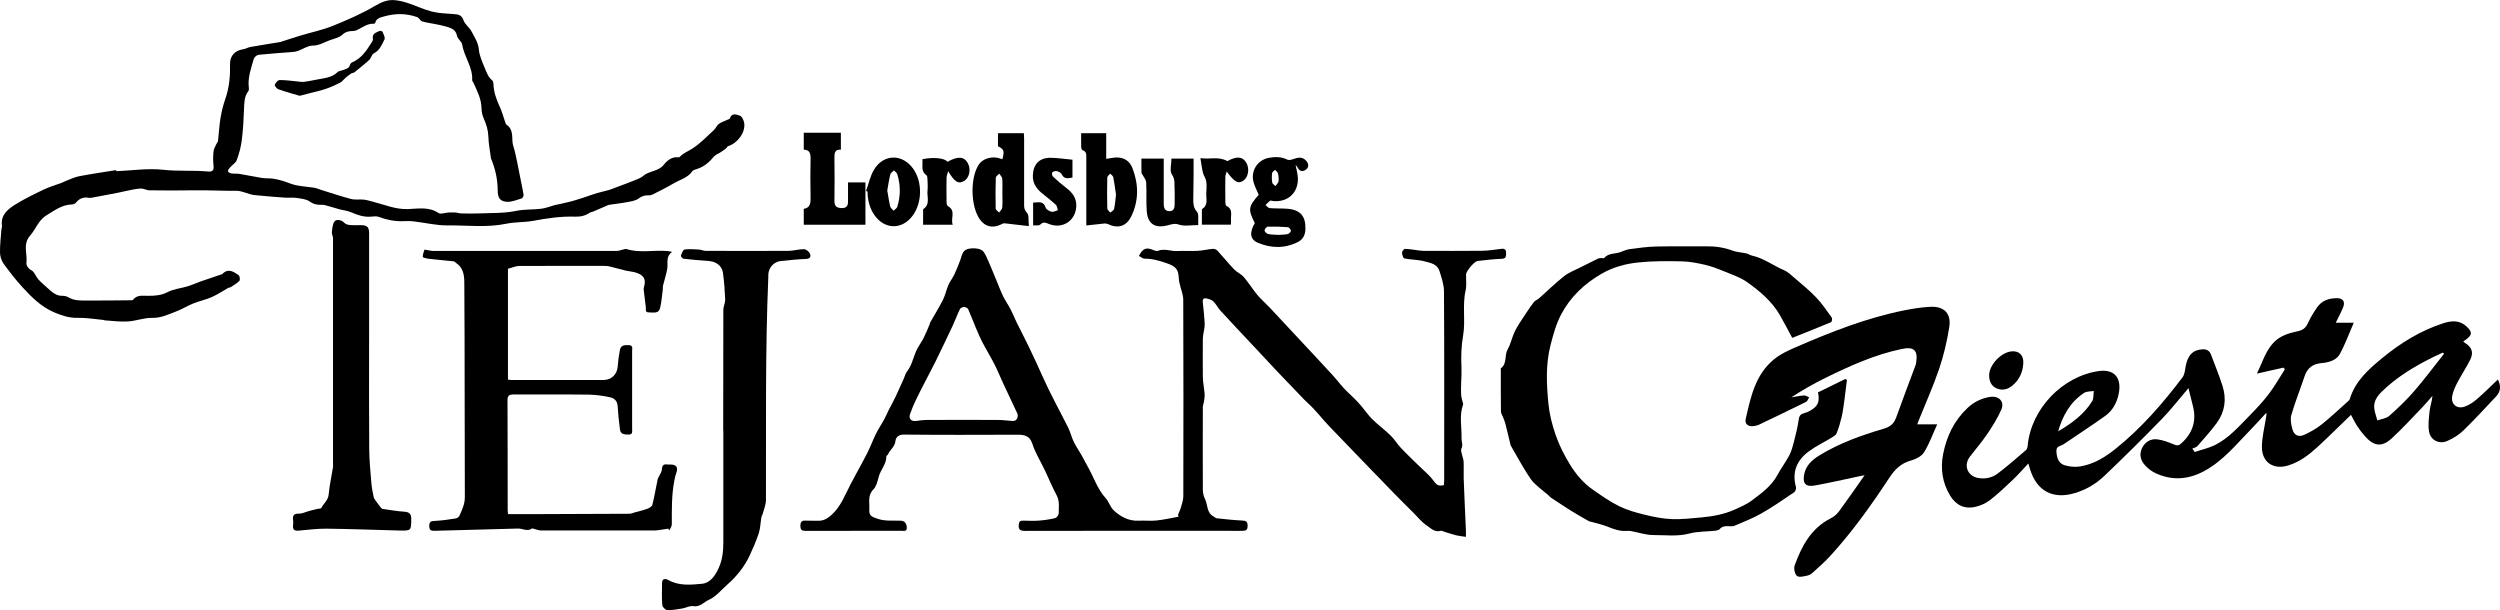
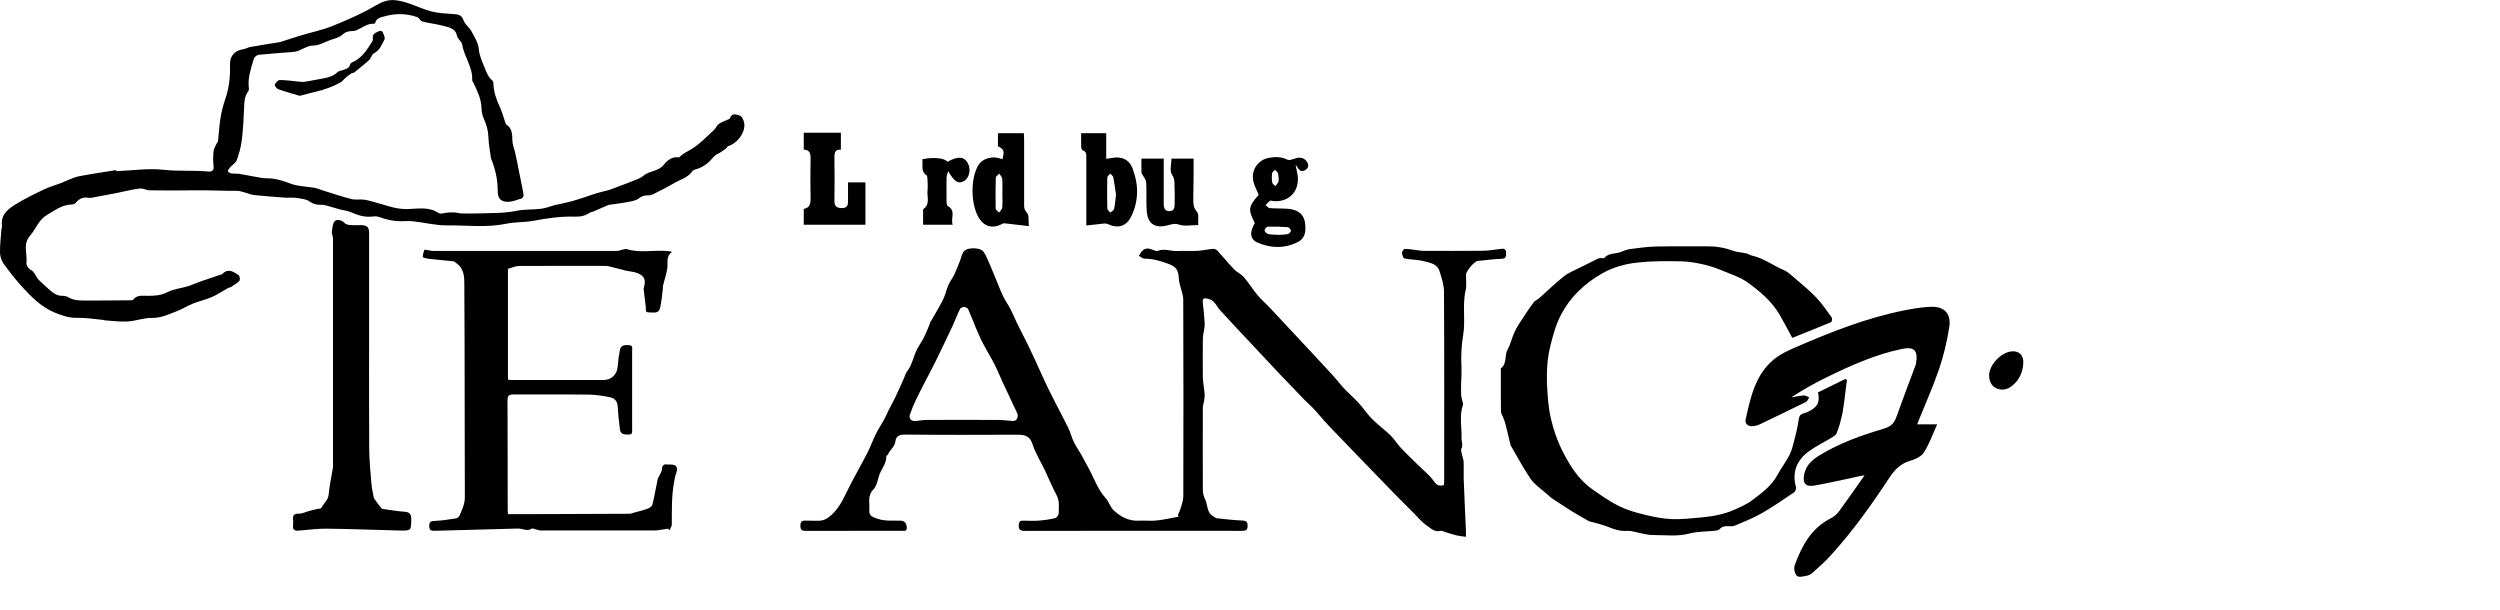
<svg xmlns="http://www.w3.org/2000/svg" id="Layer_1" viewBox="0 0 391.97 95.65">
  <defs>
    <style>.cls-1{fill:#000;stroke-width:0px;}</style>
  </defs>
  <path class="cls-1" d="M184.68,80.75c.15-.37.34-.73.45-1.12.17-.6.4-1.21.4-1.82.02-10.27.03-20.54-.01-30.81,0-.82-.37-1.64-.55-2.46-.07-.29-.14-.59-.15-.89-.05-1.43-.47-1.88-1.87-2.37-1.14-.4-2.26-.73-3.48-.72-.3,0-.6-.28-.9-.44.64-1.22,1.16-1.39,2.32-.89.2.08.47.17.64.1,1.02-.42,2.02.08,3.04.03,1.06-.06,2.13.03,3.19-.03.79-.04,1.57-.24,2.36-.31.24-.02.57.08.73.25.9.97,1.73,2.01,2.64,2.96.45.47,1.11.73,1.53,1.22.76.88,1.37,1.89,2.11,2.78.59.71,1.3,1.31,1.93,1.98,1.59,1.69,3.18,3.4,4.76,5.1,1.71,1.84,3.43,3.66,5.12,5.51.76.83,1.42,1.76,2.23,2.53.8.76,1.6,1.51,2.31,2.36.58.69,1.09,1.45,1.74,2.08.89.87,1.91,1.62,2.81,2.49.6.59,1.04,1.34,1.62,1.95.86.92,1.78,1.78,2.67,2.66.84.84,1.81,1.59,2.48,2.54.45.64.82.84,1.59.62.01-.21.04-.45.04-.69,0-9.88.03-19.76-.03-29.63,0-1.08-.38-2.18-.71-3.24-.35-1.12-1.48-1.29-2.41-1.53-1-.26-2.07-.23-3.09-.44-.19-.04-.36-.59-.37-.91,0-.2.3-.59.46-.59.79.03,1.58.17,2.36.27.17.02.33.04.5.04,3.08,0,6.16.03,9.25-.01,1.01-.01,2.02-.19,3.03-.31.57-.06.73.2.72.73-.01.51-.05.82-.71.84-1.26.04-2.51.2-3.76.34-.52.06-1.79,1.58-1.81,2.11-.02.84.11,1.71-.07,2.51-.54,2.34.01,4.74-.39,7.05-.29,1.67-.34,3.31-.26,4.96.07,1.52-.16,3.03-.03,4.55.03.29.13.58.2.86.03.16.12.34.08.48-.63,1.74-.18,3.54-.24,5.3-.02.52.28,1.04-.02,1.61-.13.24.04.64.1.96.07.37.24.74.25,1.11.04.87-.02,1.74.01,2.6.1,2.74.23,5.49.35,8.23.01.32,0,.64,0,.92-.59-.09-1.08-.13-1.54-.24-.63-.16-1.24-.37-1.86-.56-.18-.05-.38-.19-.53-.15-.97.3-1.6-.42-2.23-.84-.81-.54-1.44-1.36-2.15-2.06-.99-.99-1.99-1.97-2.96-2.97-3.41-3.52-6.82-7.03-10.21-10.57-1.09-1.13-2.03-2.42-3.19-3.47-.9-.82-1.69-1.74-2.54-2.6-2.09-2.13-4.1-4.33-6.15-6.51-1.73-1.84-3.46-3.67-5.16-5.53-.4-.44-.66-1.01-1.09-1.42-.27-.26-.71-.37-1.09-.46-.43-.1-.61.13-.56.58.12,1.15.25,2.3.3,3.45.02.53-.15,1.08-.22,1.61-.03.25-.07.49-.07.74,0,1.99-.03,3.97,0,5.96.02.87.21,1.74.28,2.62.03.38-.04.77-.09,1.15-.04.32-.19.63-.19.95-.01,4.31-.02,8.62,0,12.93,0,.5.13,1.04.35,1.49.44.9.23,2.14,1.34,2.71.17.09.32.26.49.28,1.31.14,2.62.29,3.93.35.61.03.91.11.91.83,0,.75-.35.79-.94.79-11.32-.01-22.64-.02-33.96.01-.8,0-1.05-.24-.98-1,.04-.48.24-.62.69-.61.81.02,1.63.06,2.44,0,.87-.07,1.74-.19,2.58-.4.24-.06.55-.48.55-.73,0-.95.18-1.91-.32-2.84-.68-1.25-1.21-2.59-1.82-3.87-.66-1.39-1.51-2.73-1.98-4.18-.47-1.44-1.43-1.46-2.59-1.45-5.86.02-11.71.04-17.57-.02-.86,0-1.26.44-1.31,1-.09.92-.87,1.36-1.17,2.1-.05.12-.27.21-.26.31.02,1.23-.91,2.1-1.2,3.21-.18.69-.36,1.5-.83,1.97-.96.96-.57,2.09-.64,3.15-.06.98.33,1.12,1.24,1.44,1.23.44,2.45.27,3.68.32.67.03.91.46.95,1.05.05.72-.51.53-.88.53-4.99,0-9.97,0-14.96.02-.61,0-.84-.15-.84-.8,0-.63.23-.85.84-.81.64.04,1.29-.01,1.93.02.79.03,1.42-.31,1.99-.81,1.06-.92,1.73-2.08,2.33-3.35,1.05-2.19,2.28-4.28,3.39-6.44.49-.96.85-1.98,1.33-2.95.38-.77.85-1.49,1.27-2.23.07-.12.12-.24.18-.36.17-.34.35-.67.5-1.05.39-.75.79-1.49,1.16-2.25.45-.94.86-1.89,1.29-2.84.17-.37.26-.8.5-1.11.74-.94.96-2.09,1.41-3.15.31-.73.82-1.37,1.19-2.09.36-.71.65-1.45.96-2.18.03-.08.02-.17.06-.24.67-1.19,1.4-2.36,2.02-3.58.37-.74.53-1.58.86-2.34.25-.57.65-1.06.92-1.62.35-.73.63-1.49.93-2.25.17-.43.25-.92.49-1.3.17-.26.55-.45.87-.51.46-.09.96-.08,1.42,0,.32.06.72.24.89.49.34.5.58,1.07.82,1.63.43.98.83,1.98,1.24,2.97.33.8.63,1.61,1.01,2.38.34.7.8,1.34,1.16,2.03.35.67.62,1.38.95,2.06.61,1.24,1.25,2.45,1.85,3.69.76,1.58,1.5,3.17,2.21,4.77,1.22,2.75,2.69,5.37,4.03,8.06.35.71.52,1.5.87,2.21.35.72.82,1.38,1.21,2.07.33.58.61,1.18.95,1.76.96,1.66,1.51,3.53,2.84,4.99.5.55.71,1.39,1.24,1.89,1.08,1.02,2.36,1.72,3.95,1.64.92-.05,1.86.07,2.77-.03,1.17-.12,2.32-.39,3.48-.6-.04-.09-.08-.18-.12-.27ZM159.57,65.2c-.02-.12,0-.24-.05-.34-.77-1.65-1.55-3.29-2.32-4.94-.43-.93-.8-1.88-1.27-2.79-.59-1.15-1.27-2.25-1.86-3.39-.41-.78-.75-1.6-1.1-2.42-.4-.94-.75-1.91-1.17-2.84-.08-.18-.41-.35-.63-.35-.22,0-.56.14-.65.31-.43.87-.76,1.79-1.17,2.67-.87,1.85-1.75,3.69-2.65,5.53-.46.94-.97,1.86-1.44,2.79-.56,1.09-1.13,2.17-1.66,3.28-.35.73-.66,1.47-.92,2.23-.25.71.2,1.16.95,1.06.58-.08,1.16-.16,1.74-.16,3.7-.01,7.39-.02,11.09,0,.75,0,1.49.11,2.24.16.56.04.82-.26.87-.79Z" />
-   <path class="cls-1" d="M368.61,65.04c-1.74,1.68-3.44,3.37-5.21,5-1.36,1.26-2.83,2.39-4.64,2.94-2.32.71-4.12-.48-4.12-2.91,0-1.48.39-2.97.62-4.45.04-.27.13-.53.07-.9-.76.82-1.49,1.65-2.27,2.45-2.35,2.39-4.45,5.06-7.47,6.69-2.46,1.33-5.01,1.53-7.58.35-.62-.28-1.21-.73-1.67-1.23-.71-.76-.98-1.71-.5-2.71.49-1.01,1.38-1.53,2.46-1.38.89.13,1.77.47,2.61.82.43.18.68.16,1.03-.14,1.78-1.57,2.47-3.48,1.91-5.8-.23-.94-.47-1.87-.73-2.92-1.43,1.68-2.69,3.32-4.13,4.8-2.96,3.05-5.98,6.04-9.06,8.97-1.32,1.26-2.9,2.19-4.69,2.71-3.38.99-5.88-.34-6.93-3.69-.09-.28-.17-.57-.29-.97-.88.93-1.64,1.81-2.49,2.61-1.13,1.08-2.28,2.16-3.51,3.12-.64.5-1.45.86-2.25,1.06-1.71.41-3.07-.22-4-1.73-1.23-2.02-1.56-4.22-1.11-6.54.55-2.79,1.72-5.25,3.82-7.22,1.01-.95,2.19-1.53,3.56-1.74,1.38-.2,2.29.75,1.74,2-.59,1.34-1.39,2.61-2.21,3.83-.83,1.23-1.81,2.35-2.71,3.53-1.05,1.38-.38,3.07,1.32,3.36,1.11.19,2.17-.06,3.03-.7,1.54-1.16,2.98-2.44,4.45-3.69.16-.14.23-.43.25-.66.53-5.76,5.4-10.89,11.15-11.72,2.45-.35,3.66,1.07,3.11,3.65-.29,1.36-.96,2.56-2.07,3.36-2.15,1.55-4.39,2.98-6.58,4.48-.41.28-1.14.24-1.1,1.06.05.96.27,1.87,1.22,2.19.76.25,1.65.34,2.44.22,2.16-.33,3.98-1.45,5.65-2.8,4.02-3.23,7.38-7.09,10.47-11.19.31-.41.37-1.03.46-1.57.3-1.85,1.13-2.73,2.66-2.81.69-.04,1.12.23,1.35.86.6,1.62,1.27,3.22,1.79,4.86.66,2.06.39,4.07-.9,5.83-.92,1.26-1.98,2.42-3.01,3.6-.19.22-.55.29-.82.42.12.18.25.35.37.53,1.06-.36,2.18-.6,3.18-1.09,2.17-1.08,3.74-2.91,5.41-4.6,1.06-1.08,2.1-2.18,3.01-3.38.94-1.23,1.7-2.59,2.54-3.89-.07-.09-.14-.18-.21-.27-1.35.3-2.69.61-4.17.94.82-1.67,1.3-3.43,2.55-4.8,1.03-1.13,2.45-1.55,3.87-1.85.79-.17,1.25-.53,1.58-1.27.39-.86.89-1.68,1.43-2.46.74-1.09,1.88-1.45,3.14-1.45.91,0,1.29.54.96,1.39-.32.82-.75,1.6-1.17,2.46h2.82c-.73,1.69-1.33,3.33-2.15,4.86-.57,1.06-1.78,1.37-2.9,1.47-1.39.13-2.22.76-2.66,2.07-.68,2.03-1.48,4.02-2.08,6.08-.19.67-.02,1.5.17,2.21.25.94.94,1.29,1.82.9.98-.44,1.95-.99,2.79-1.66,1.42-1.13,2.74-2.39,4.1-3.6.12-.11.26-.24.3-.39.85-2.81,2.95-4.65,5.09-6.41,2.87-2.36,6-4.3,9.57-5.45,1.31-.42,2.59-.51,3.69.56.95.92.85,1.37-.57,2.3.08.07.15.15.23.2,1.12.68,1.44,1.52.85,2.68-.61,1.22-1.38,2.37-2.01,3.58-.35.66-.67,1.37-.8,2.09-.23,1.28.7,2.09,1.94,1.67.69-.24,1.35-.68,1.91-1.16,1.14-.98,2.21-2.06,3.31-3.1.52,1.06.44,1.89-.29,2.67-1.69,1.79-3.35,3.61-5.11,5.32-.71.69-1.6,1.23-2.51,1.64-1.28.58-2.66-.1-2.89-1.49-.17-1.04-.02-2.16.1-3.23.09-.77.37-1.51.44-2.34-.52.59-1.02,1.2-1.56,1.76-1.59,1.65-3.14,3.35-4.82,4.9-1.54,1.41-2.78,1.26-4.19-.32-.46-.52-.89-1.08-1.27-1.67-.36-.56-.64-1.17-.93-1.69ZM383.19,55.46c-.06-.06-.11-.12-.17-.18-.47.22-.95.43-1.41.65-2.99,1.48-5.84,3.17-8.23,5.53-.7.69-1.22,1.5-1.13,2.51.06.66.32,1.3.49,1.95.63-.23,1.4-.31,1.87-.72,1.36-1.2,2.68-2.46,3.86-3.82,1.65-1.91,3.16-3.94,4.73-5.92ZM322.69,67.63c2.09-1.23,4.03-2.63,5.33-4.71.27-.43.18-1.07.26-1.62-.51.09-1.13.04-1.53.31-2.17,1.43-3.35,3.57-4.06,6.03Z" />
  <path class="cls-1" d="M18.23,26.84c2.47-.1,4.97-.49,7.39-.22,2.34.26,4.67.05,6.99.27.69.06.95-.17.87-.89-.08-.75-.08-1.51,0-2.26.04-.41.29-.8.46-1.19.06-.15.22-.28.24-.42.14-1.2.19-2.41.39-3.61.17-1.01.41-2.02.75-2.99.63-1.8.79-3.64.75-5.52-.03-1.26.79-2.12,2.07-2.29.37-.05.71-.28,1.08-.35,1.51-.27,3.02-.5,4.54-.75.08-.01.17-.03.24-.05,1.06-.34,2.11-.69,3.17-1.01,1.66-.5,3.38-.85,4.99-1.5,2.27-.92,4.54-1.9,6.64-3.14,1.05-.62,2-1.01,3.16-.89.67.07,1.35.24,1.99.45,1.26.42,2.47,1,3.75,1.33,1.08.27,2.23.31,3.35.39.73.05,1.31.08,1.62.97.22.64.9,1.1,1.23,1.71.48.9,1.09,1.85,1.17,2.82.1,1.1.54,1.99.93,2.95.3.74.56,1.48,1.22,2,.1.08.13.3.14.46.04,1.28.44,2.44.98,3.59.37.78.58,1.64.87,2.46.04.13.09.29.18.36.96.64.91,1.62.95,2.6.02.56.26,1.11.39,1.66.12.5.22,1.01.33,1.51.22,1.09.43,2.18.65,3.27.13.67.29,1.33.38,2.01.02.17-.16.49-.3.54-.78.23-1.59.59-2.36.53-1.07-.09-1.39-.66-1.4-1.78,0-1.74-.38-3.4-1.04-5-.01-.03-.02-.05-.02-.08-.14-1.12-.37-2.23-.4-3.35-.03-1.01-.31-1.91-.71-2.81-.23-.51-.36-1.11-.37-1.67-.03-1.45-.67-2.69-1.25-3.95-.07-.15-.22-.3-.21-.44.12-2.03-1.26-3.64-1.56-5.57-.08-.49-.73-.88-.82-1.37-.19-1-.91-1.22-1.68-1.45-.59-.17-1.21-.29-1.81-.41-.67-.14-1.36-.21-2-.42-.28-.09-.44-.54-.73-.65-1.71-.61-3.44-.62-5.19-.12-.63.18-1.25.28-1.42,1.05,0,.05-.14.1-.22.1-1.07-.05-1.84.65-2.74,1.04-.15.06-.32.1-.49.1-.65,0-1.18.1-1.73.61-.48.44-1.25.59-1.91.83-.89.31-1.68.86-2.73.85-.73,0-1.46.53-2.2.8-.25.09-.52.17-.79.19-1.82.15-3.65.26-5.46.45-.28.03-.68.37-.76.64-.43,1.5-.99,2.99-.77,4.6.02.15,0,.36-.1.48-.63.83-.62,1.79-.66,2.77-.06,1.66-.15,3.32-.36,4.96-.13,1.04-.42,2.07-.78,3.06-.16.44-.69.74-1.03,1.13-.16.18-.35.4-.35.61,0,.12.32.32.52.35.41.07.84,0,1.26.07,1.18.19,2.35.45,3.53.64.58.09,1.18.03,1.76.11.51.07,1.02.2,1.52.35.7.21,1.37.53,2.08.68.93.19,1.89.24,2.83.39.39.06.77.24,1.16.36,1.55.48,3.08,1,4.65,1.41.63.16,1.34.03,2,.1.48.05.95.21,1.43.33,1.81.46,3.53,1.22,5.49,1.15,1.6-.06,3.27-.4,4.79.62.34.23,1.01-.05,1.53-.08.39-.02.78-.02,1.16,0,.27.02.53.13.8.14.95.02,1.91.04,2.86,0,1.94-.08,3.91,0,5.79-.39,1.34-.28,2.64-.18,3.95-.34.72-.09,1.41-.38,2.11-.57.24-.06.49-.09.73-.15.68-.16,1.37-.3,2.04-.48.68-.19,1.34-.42,2.01-.63.64-.21,1.27-.45,1.92-.64.6-.18,1.22-.29,1.82-.47.44-.13.86-.32,1.29-.48.86-.32,1.73-.63,2.58-.98.52-.21,1.09-.4,1.5-.75.95-.83,2.39-.66,3.26-1.79.45-.59,1.22-1.23,2.19-1.13.08,0,.2.02.24-.03.58-.63,1.38-.92,2.07-1.37,1.21-.79,2.24-1.88,3.32-2.87.3-.27.44-.72.76-.95.4-.29.9-.44,1.35-.66.14-.07.37-.12.4-.23.29-.92,1.09-.57,1.53-.43.34.1.67.77.72,1.22.18,1.47-1.06,3.12-2.54,3.58-.14.04-.21.28-.35.38-.33.25-.67.48-1.02.7-.18.11-.39.17-.56.3-.18.13-.34.29-.48.46-.73.88-1.62,1.52-2.74,1.82-.17.05-.38.15-.48.3-.72,1.03-1.94,1.29-2.93,1.89-1.06.64-2.2,1.17-3.3,1.74-.16.08-.37.13-.56.12-.6-.03-1.07.09-1.6.49-.49.37-1.21.46-1.85.58-.91.18-1.84.27-2.76.41-.18.03-.35.12-.52.2-.69.29-1.38.59-2.07.89-.15.06-.33.06-.46.15-.69.47-1.43.65-2.27.62-2.24-.08-4.43.25-6.63.66-1.38.25-2.82.16-4.19.45-3.07.64-6.16.23-9.24.26-1.76.02-3.52-.43-5.28-.63-.58-.07-1.18-.05-1.76-.03-1.28.03-2.49-.21-3.69-.67-.37-.14-.83-.08-1.25-.04-1.1.09-2.09-.24-3.09-.68-.56-.25-1.2-.3-1.8-.46-.77-.21-1.53-.46-2.3-.66-.26-.07-.55-.06-.83-.06-.59,0-1.07-.15-1.6-.52-.55-.39-1.37-.45-2.09-.56-.58-.09-1.18,0-1.76-.04-1.62-.12-3.25-.24-4.87-.41-.48-.05-.94-.26-1.41-.39-.41-.11-.84-.28-1.25-.27-2.27.02-4.54-.12-6.82-.08-2.3.04-4.59.03-6.89,0-.48,0-.96-.31-1.43-.28-.79.05-1.56.25-2.34.4-.4.08-.79.18-1.19.26-1.34.26-2.67.51-4.01.76-.19.04-.4.07-.58.03-.82-.14-1.46.1-1.98.75-.14.17-.43.29-.65.3-1.53.03-2.66.9-3.9,1.64-1.35.79-1.73,2.19-2.63,3.21-1.24,1.42-.41,2.86-.6,4.27-.05.36.22.9.79,1.2.44.23.65.89,1,1.33.24.3.53.56.82.82.39.36.78.71,1.18,1.06.55.47,1.13.82,1.91.79.33-.01.7.12.99.29.87.5,1.82.44,2.75.45,2.27.01,4.54-.02,6.81-.04.16,0,.4.01.47-.08.62-.81,1.51-.62,2.32-.62,1.08,0,2.09-.05,3.11-.59.94-.49,2.08-.58,3.12-.9.72-.22,1.41-.54,2.12-.79,1.03-.36,2.06-.7,3.09-1.05.08-.03.19-.02.23-.08.93-.98,1.78-.36,2.57.18.17.12.25.74.11.89-.37.39-.88.66-1.34.97-.11.07-.27.06-.39.12-.86.48-1.68,1.04-2.58,1.44-.95.42-1.98.63-2.95,1.02-.9.36-1.74.9-2.65,1.24-1.21.46-2.36,1.04-3.77,1.01-1.26-.03-2.52.48-3.79.56-1.2.08-2.42-.1-3.63-.17-.08,0-.16-.07-.24-.07-1.37-.13-2.75-.36-4.12-.33-1.27.03-2.35-.36-3.49-.82-2.08-.86-3.6-2.39-5.07-3.99-1.08-1.18-2.06-2.45-3-3.75C.2,40.79,0,40.14,0,39.58c-.01-1.2.13-2.4.22-3.6.01-.19.11-.38.09-.56-.24-1.71.9-2.62,2.1-3.36,1.43-.89,2.96-1.63,4.49-2.36.86-.41,1.8-.67,2.7-1.01.32-.12.62-.29.94-.41.63-.24,1.26-.54,1.91-.66,1.91-.36,3.84-.64,5.76-.95l.03.17Z" />
  <path class="cls-1" d="M281,52.97c-.69-1.27-1.3-2.47-1.98-3.64-1.24-2.11-3.09-3.66-5.04-5.06-1.04-.75-2.33-1.18-3.54-1.68-1-.42-2.02-.81-3.07-1.06-1.19-.28-2.42-.52-3.64-.55-2.29-.05-4.6-.07-6.87.17-2.01.21-3.98.74-5.77,1.78-2.68,1.56-4.86,3.6-6.32,6.37-.81,1.53-1.24,3.16-1.67,4.83-.78,3.05-.62,6.1-.33,9.14.16,1.64.57,3.29,1.13,4.91.58,1.68,1.36,3.2,2.27,4.68.94,1.51,2.08,2.88,3.55,3.9,1.35.94,2.71,1.9,4.18,2.62,1.24.61,2.61.99,3.96,1.32,1.39.34,2.82.63,4.25.69,1.56.06,3.14-.13,4.7-.27.9-.08,1.81-.21,2.69-.41.79-.18,1.58-.42,2.32-.75.99-.44,2.02-.86,2.87-1.51,1.49-1.12,3.03-2.22,3.96-3.93.58-1.08,1.33-2.06,1.9-3.15.35-.67.54-1.42.73-2.16.29-1.12.57-2.25.73-3.39.08-.56.23-.86.78-1.01.37-.1.74-.26,1.08-.45,1.18-.69,1.47-1.39,1.17-2.84,1.41-.69,2.84-1.4,4.28-2.1.09.05.18.09.26.14-.14,1.08-.26,2.17-.41,3.25-.12.84-.22,1.69-.41,2.51-.21.89-.46,1.79-.81,2.63-.13.31-.55.53-.88.73-1.17.71-2.42,1.3-3.51,2.12-1.84,1.37-2.62,3.21-1.98,5.53.07.24-.07.71-.26.84-1.7,1.15-3.39,2.33-5.17,3.34-1.35.77-2.82,1.32-4.25,1.94-.24.1-.55.06-.83.05-.55-.03-1.04,0-1.45.46-.14.16-.44.22-.67.25-1.36.15-2.76.09-4.07.44-1.89.5-3.77.23-5.64.24-1.17,0-2.33-.41-3.5-.62-.22-.04-.45-.05-.67-.03-1.04.07-1.98-.24-2.93-.63-.89-.36-1.85-.56-2.78-.83-.05-.02-.12,0-.16-.02-.95-.54-1.9-1.07-2.83-1.65-1.08-.67-2.13-1.38-3.19-2.08-.16-.11-.28-.27-.43-.4-.73-.62-1.5-1.2-2.19-1.87-.41-.39-.73-.89-1.04-1.38-.44-.68-.85-1.39-1.26-2.09-.46-.78-.9-1.57-1.35-2.36-.01-.02-.05-.04-.05-.06-.28-1.17-.55-2.34-.85-3.5-.09-.35-.25-.69-.38-1.03-.1-.27-.3-.55-.3-.82-.03-2.13-.02-4.25-.02-6.38,0-.14-.04-.35.03-.41.99-.75.51-2.01,1.04-2.95.5-.88.69-1.92,1.13-2.83.43-.88,1-1.69,1.54-2.51.46-.7.92-1.41,1.43-2.07.2-.26.58-.37.83-.6,1.3-1.15,2.54-2.38,3.91-3.46.74-.59,1.67-.93,2.53-1.37.93-.47,1.86-.94,2.79-1.39.14-.07.32-.08.48-.09.17-.01.42.07.49,0,.69-.84,1.77-.61,2.63-.96.45-.18.92-.38,1.39-.44,1.36-.18,2.73-.38,4.11-.41,2.63-.06,5.27,0,7.9-.03,1.42-.02,2.78.18,4.12.68.67.25,1.43.27,2.15.43.31.07.59.28.9.35,1.82.4,3.3,1.56,4.98,2.27.61.26,1.13.76,1.64,1.2,1.17,1.01,2.38,1.99,3.44,3.1.91.96,1.66,2.08,2.44,3.16.1.14,0,.65-.11.7-2.05.86-4.13,1.68-6.06,2.45Z" />
  <path class="cls-1" d="M66.55,39.13c.6.1.97.2,1.34.21,9.61,0,19.22,0,28.83,0,.32,0,.63-.14.95-.21.19-.04.4-.13.57-.08,2.05.65,4.15.14,6.23.3.26.02.53.03.91.14-1.03.72-.62,1.73-.76,2.62-.14.88-.44,1.74-.65,2.61-.06.24-.03.5-.06.74-.13.95-.19,1.92-.42,2.85-.24.94-1.11.65-1.77.67-.64.01-.42-.53-.47-.88-.12-.9-.22-1.79-.33-2.69-.01-.11,0-.22.03-.33.35-1.19.11-1.82-1.03-2.27-.59-.23-1.26-.25-1.89-.4-.79-.19-1.57-.41-2.35-.61-.24-.06-.48-.11-.73-.11-4.51,0-9.02-.02-13.53.01-.58,0-1.15.28-1.78.44v17.38c.23.02.42.06.61.06,4.79,0,9.58,0,14.37,0,1.26,0,2.15-.9,2.23-2.14.06-.87.18-1.75.35-2.6.15-.74.76-.75,1.38-.73.71.02.53.52.53.9,0,4.09,0,8.17,0,12.26,0,.41.13.87-.57.86-.63,0-1.24-.02-1.34-.79-.16-1.22-.29-2.46-.36-3.69-.04-.78-.54-1.22-1.14-1.35-1.12-.25-2.28-.41-3.43-.43-3.92-.05-7.84,0-11.77-.02-.67,0-.93.18-.93.89.03,5.76.02,11.53.03,17.29,0,.14.03.27.06.58,1.36,0,2.73,0,4.09,0,4.99-.01,9.97-.03,14.96-.06.23,0,.47-.11.7-.18.68-.19,1.37-.34,2.03-.58.32-.12.77-.36.84-.63.33-1.32.55-2.66.83-4,.04-.2.18-.39.27-.58.14-.31.38-.63.39-.94.02-.66.27-.93.92-.81.14.02.28,0,.42,0,.96,0,1.25.46.91,1.37-.15.4-.23.83-.31,1.25-.43,2.25-.37,4.53-.38,6.8,0,.31-.26.61-.39.91-.06-.09-.11-.18-.17-.27-.47.07-.93.14-1.4.21-.22.03-.44.07-.66.07-5.97,0-11.93.01-17.9,0-.32,0-.63-.14-.95-.21-.16-.04-.38-.15-.47-.09-.74.52-1.46-.03-2.19,0-4.32.12-8.63.22-12.95.35-.58.02-.95,0-.95-.76,0-.73.33-.76.93-.79,1.09-.05,2.17-.22,3.25-.39.21-.03.48-.25.57-.44.39-.92.83-1.78.83-2.88-.05-11.05,0-22.1-.08-33.16,0-1.18.05-2.65-1.22-3.51-.16-.11-.3-.3-.47-.32-1.28-.14-2.57-.24-3.85-.39-.35-.04-.96-.18-.97-.3-.03-.4.17-.82.26-1.13Z" />
  <path class="cls-1" d="M300.6,66.53h3.13c-.71,1.56-1.24,3.07-2.07,4.39-.39.63-1.3,1.08-2.06,1.29-1.57.43-2.53,1.41-3.39,2.72-2.83,4.3-5.82,8.5-9.31,12.3-.79.86-1.68,1.64-2.55,2.43-.26.24-.58.5-.92.57-.56.12-1.35.34-1.68.07-.35-.28-.54-1.18-.37-1.65,1.11-3.03,2.57-5.83,5.67-7.39.5-.25.97-.66,1.3-1.11,1.33-1.8,2.59-3.64,4-5.64-.43.08-.63.11-.83.16-2.32.49-4.64,1.03-6.98,1.45-1.47.26-1.96-.34-1.65-1.82.29-1.37,1.25-2.21,2.37-2.9,3.12-1.92,6.55-3.14,10.04-4.17,1-.29,1.63-.75,1.99-1.75.99-2.78,2.05-5.54,3.08-8.31.03-.08.04-.16.05-.25.32-2-.31-2.62-2.27-2.2-4.19.88-8.07,2.62-11.89,4.5-1.85.91-3.65,1.92-5.4,3.08.66-.11,1.32-.25,1.99-.3.26-.02.53.19.8.3-.15.24-.25.59-.47.7-2.45,1.22-4.91,2.4-7.38,3.58-.27.13-.59.19-.89.23-.78.11-1.38-.33-1.21-1.08.78-3.47,1.51-7.01,4.46-9.41,1-.82,2.23-1.38,3.43-1.9,5.49-2.38,11.06-4.58,16.96-5.76,1.37-.27,2.76-.5,4.15-.56,2.14-.09,3.26,1.07,2.92,3.2-.35,2.19-.86,4.39-1.57,6.49-.94,2.77-2.15,5.45-3.24,8.17-.06.15-.11.3-.2.56Z" />
-   <path class="cls-1" d="M113.39,67.5c0-6.3,0-12.59.02-18.89,0-.56.31-1.13.29-1.68-.06-1.4-.16-2.81-.36-4.2-.15-1.08-1.11-1.74-2.23-1.81-1.32-.08-2.64-.21-3.95-.36-.16-.02-.44-.37-.4-.47.13-.36.33-.93.57-.97.76-.11,1.55-.03,2.32.01.32.02.63.2.95.2,4.34.01,8.68.03,13.03,0,.81,0,1.63-.28,2.44-.26.32,0,.78.39.92.71.21.47,0,.8-.65.82-1.32.05-2.64.19-3.95.33-1.07.12-1.89,1.05-1.93,2.12,0,.14,0,.28,0,.42-.49,11.64-.33,23.28-.37,34.93,0,.73-.33,1.47-.52,2.2-.05.18-.17.34-.2.52-.14.83-.15,1.69-.4,2.47-.38,1.18-.89,2.31-1.4,3.44-.83,1.8-2.05,3.32-3.53,4.62-.95.83-1.8,1.92-2.91,2.4-.76.33-1.37,1.17-2.43.99-.54-.09-1.14.26-1.72.36-.78.13-1.57.28-2.35.26-.28,0-.76-.48-.79-.77-.09-1.17-.06-2.35-.04-3.52.02-.75.64-.63.97-.44,1.68.96,3.53.76,5.28.6,1.29-.12,2.08-1.26,2.63-2.47.6-1.31.73-2.68.73-4.09,0-5.82,0-11.64,0-17.46Z" />
  <path class="cls-1" d="M57.87,53.59c0,5.6-.03,11.19.02,16.79.01,1.79.19,3.59.34,5.38.06.73.21,1.46.36,2.18.05.22.22.43.36.63.25.35.51.7.78,1.04.08.1.21.19.33.2,1.11.15,2.21.34,3.33.42.77.05,1.1.34,1.09,1.13-.02,1.84,0,1.86-1.87,1.82-3.78-.09-7.56-.25-11.35-.29-1.48-.02-2.97.18-4.46.31-.68.06-.93-.2-.85-.86.03-.28.03-.56,0-.84-.09-.72.17-.99.94-.97.52.01,1.04-.27,1.56-.41.41-.11.82-.22,1.24-.32.24-.06.62-.03.69-.16.35-.72,1.07-1.19,1.15-2.11.13-1.44.45-2.86.68-4.28.03-.19,0-.39,0-.59,0-11.78,0-23.56,0-35.33,0-.32-.22-.64-.18-.95.08-.59.1-1.33.46-1.71.3-.31,1.03-.23,1.5.27.2.21.56.32.87.34.58.05,1.18.01,1.76.02.93,0,1.25.32,1.25,1.25,0,4.11,0,8.22,0,12.34,0,1.57,0,3.13,0,4.7Z" />
  <path class="cls-1" d="M157.17,24.95c.33-1.31.25-1.54-.7-2.02v-2.05h4.06c.01.29.04.58.04.88,0,3.47,0,6.94,0,10.41,0,.46.07.81.46,1.22.34.36.19,1.18.28,2.06-1.39-.16-2.6-.31-3.82-.44-.17-.02-.37.09-.54.18-1.29.64-2.51.36-3.32-.79-1.46-2.06-1.54-6.5-.17-8.6.55-.85,1.85-1.3,3-1.05.22.05.43.13.7.21ZM157.16,30.28c0-.76.04-1.51-.02-2.26-.02-.28-.31-.53-.47-.8-.19.21-.53.42-.54.64-.05,1.61-.06,3.22-.02,4.83,0,.22.35.43.54.64.17-.26.47-.51.49-.78.07-.75.02-1.51.02-2.26Z" />
  <path class="cls-1" d="M131.84,20.82v2.65c-.93-.08-1.02.5-1.01,1.23.03,2.27.03,4.53,0,6.8,0,.73.25,1.07,1.01,1.12.75.05,1.12-.22,1.12-.97,0-1,0-2,0-3.05h2.73v6.64h-9.67v-2.49c1.03-.17,1.09-.93,1.07-1.82-.05-2.01-.04-4.03,0-6.04.01-.8-.11-1.4-1.07-1.42v-2.66h5.83Z" />
  <path class="cls-1" d="M170.32,35.36c0-.49,0-.79,0-1.09,0-3.19,0-6.37,0-9.56,0-.48.04-.96-.58-1.15-.11-.04-.21-.3-.22-.46-.02-.72-.01-1.44-.01-2.22h3.93v4.03c.59-.08,1.1-.21,1.61-.22,1.22-.02,2.09.58,2.52,1.71.96,2.52.99,5.03-.18,7.48-.77,1.6-2.07,2.01-3.68,1.26-.16-.07-.35-.11-.52-.1-.92.09-1.83.2-2.86.31ZM174.97,30.48c-.12-.83-.24-1.76-.42-2.69-.04-.21-.31-.38-.48-.57-.16.21-.46.41-.46.62-.04,1.62-.04,3.24,0,4.86,0,.21.3.42.47.63.21-.19.55-.35.6-.57.15-.7.2-1.43.3-2.28Z" />
  <path class="cls-1" d="M197.37,30.57c-.29-.69-.65-1.33-.83-2.01-.48-1.77.63-3.5,2.43-3.82.97-.17,1.94-.18,2.87.29.23.12.63.02.91-.08.72-.26,1.4-.42,2.01.22.48.51.48,1.09-.03,1.44-.56.38-.99.24-1.29-.37-.04-.09-.13-.16-.31-.39.15.8.33,1.41.36,2.02.1,2.32-1.52,3.85-3.85,3.66-.17-.01-.39-.13-.49-.06-.27.19-.49.45-.73.68.22.17.42.46.65.48.92.08,1.85.03,2.76.1,2.06.16,2.92,1.17,2.84,3.24-.03.88-.39,1.58-1.18,1.98-2.08,1.04-4.23.99-6.32.09-1.19-.51-1.29-1.63-.43-3.06-1.09-2.17-1.03-2.56.62-4.45ZM200.34,36.83c.51-.03,1.05-.02,1.56-.13.21-.04.5-.34.5-.53,0-.18-.29-.53-.47-.55-1.05-.08-2.1-.11-3.15-.08-.19,0-.52.39-.51.59,0,.2.33.51.56.56.48.11.99.09,1.5.13ZM200.48,27.96c-.03-.2-.02-.52-.12-.8-.07-.2-.29-.35-.45-.53-.16.17-.44.33-.46.51-.06.49-.06,1,.02,1.48.03.21.33.38.5.56.16-.21.34-.4.46-.63.07-.14.03-.33.05-.6Z" />
  <path class="cls-1" d="M187.85,35.29c-1.11,0-2.14.22-2.99-.07-.73-.25-1.23-.03-1.83.12-1.98.5-3.11-.26-3.24-2.31-.1-1.48,0-2.96-.08-4.44-.02-.38-.33-.74-.52-1.1-.07-.14-.22-.27-.22-.4-.02-.72-.01-1.44-.01-2.22h3.5c0,1.06,0,2.11,0,3.16,0,1.31,0,2.63,0,3.94,0,.64.2,1.16.91,1.14.69-.01.81-.55.8-1.14-.01-.75.04-1.51-.01-2.26-.06-.79.14-1.54-.42-2.36-.39-.57-.07-1.61-.07-2.48h3.47c0,.88,0,1.72,0,2.55-.01,1.29-.04,2.57-.05,3.86,0,.69.03,1.29.57,1.91.36.41.15,1.31.21,2.12Z" />
-   <path class="cls-1" d="M135.79,29.94c.4-1.11.64-2.32,1.23-3.31,1.51-2.54,4.5-2.55,6.19-.13,1.44,2.07,1.38,5.31-.13,7.33-1.66,2.22-4.37,2.18-5.97-.09-.71-1.01-1.09-2.3-1.09-3.71-.08-.03-.16-.06-.23-.08ZM139.12,29.9c.15.84.26,1.67.45,2.47.06.25.36.45.54.67.2-.21.51-.38.58-.63.52-1.69.52-3.4-.01-5.1-.07-.23-.34-.4-.52-.6-.2.21-.51.39-.57.64-.21.83-.33,1.68-.48,2.54Z" />
-   <path class="cls-1" d="M161.98,35.31v-3.54c.79-.01,1.61-.36,1.97.79.09.29.57.56.92.64.3.07.66-.15.99-.24-.1-.29-.11-.67-.31-.85-.72-.66-1.5-1.25-2.26-1.88-.85-.71-1.4-1.57-1.35-2.74.06-1.74,1.03-2.77,2.79-2.75,1.12.02,2.24.19,3.42.3v2.8c-.62.08-1.26.34-1.68-.5-.12-.24-.46-.43-.74-.5-.22-.06-.56.02-.73.17-.1.08-.06.53.07.65.67.63,1.36,1.23,2.09,1.79.97.73,1.63,1.58,1.59,2.87-.08,2.25-2.12,3.63-4.23,2.82-.5-.19-.93-.45-1.43.08-.19.19-.68.09-1.1.12Z" />
  <path class="cls-1" d="M148.55,25.37c1.63-.9,2.58-.85,3.17.17.56.97.28,2.36-.57,2.84-.89.51-1.48.17-2.49-1.55-.11.43-.24.72-.25,1-.02,1.26-.02,2.52,0,3.78,0,.24.04.61.19.69,1.35.74.39,1.94.78,2.93h-4.65c0-.77,0-1.49,0-2.21,0-.08,0-.21.04-.24,1.1-.75.56-1.88.65-2.85.06-.58.03-1.17,0-1.76,0-.24-.02-.59-.17-.7-.96-.68-.5-1.65-.64-2.5,1.67-.38,3.59-.18,3.92.39Z" />
-   <path class="cls-1" d="M192.33,26.89c-.09.34-.21.59-.21.84-.02,1.31-.02,2.63,0,3.94,0,.21.04.55.16.61,1.11.52.64,1.5.73,2.32.02.19-.02.38-.03.63h-4.54c0-.75,0-1.49,0-2.23,0-.08,0-.21.05-.24,1.01-.64.58-1.64.64-2.51.04-.61.08-1.24-.01-1.84-.07-.45-.4-.86-.51-1.31-.17-.7-.25-1.42-.4-2.31,1.47.24,2.83-.32,4.22.47,1.46-.79,2.39-.75,2.98.26.54.92.31,2.3-.48,2.81-.82.53-1.31.28-2.61-1.45Z" />
  <path class="cls-1" d="M46.98,15.02c-1.07-.32-2.23-.63-3.35-1.03-.25-.09-.61-.57-.55-.71.13-.31.5-.73.77-.73,1.01,0,2.03.15,3.04.25.24.02.5.07.74.04.65-.09,1.29-.21,1.93-.34,1.19-.25,2.45-.28,3.4-1.22.15-.15.45-.16.67-.25.48-.19,1.07-.22,1.25-.86.04-.15.17-.32.31-.38,1.43-.6,2.24-1.8,3.01-3.03.12-.2.31-.46.27-.65-.18-.86.5-.99,1.01-1.25.12-.06.46.02.5.12.16.39.45.93.3,1.21-.41.8-.73,1.7-1.66,2.17-.34.17-.43.76-.74,1.04-.74.69-1.55,1.32-2.34,1.96-.12.09-.33.06-.46.15-.32.21-.62.44-.91.69-.28.24-.49.57-.81.74-1.24.67-2.55,1.15-3.93,1.46-.77.17-1.52.39-2.46.63Z" />
-   <path class="cls-1" d="M311.87,58.9c-.02-1.7,1.92-3.73,3.63-3.82,1.11-.05,1.79.63,1.73,1.86-.07,1.43-.64,2.66-1.77,3.56-.72.58-1.57.77-2.44.38-.83-.37-1.12-1.12-1.15-1.99Z" />
+   <path class="cls-1" d="M311.87,58.9c-.02-1.7,1.92-3.73,3.63-3.82,1.11-.05,1.79.63,1.73,1.86-.07,1.43-.64,2.66-1.77,3.56-.72.58-1.57.77-2.44.38-.83-.37-1.12-1.12-1.15-1.99" />
</svg>